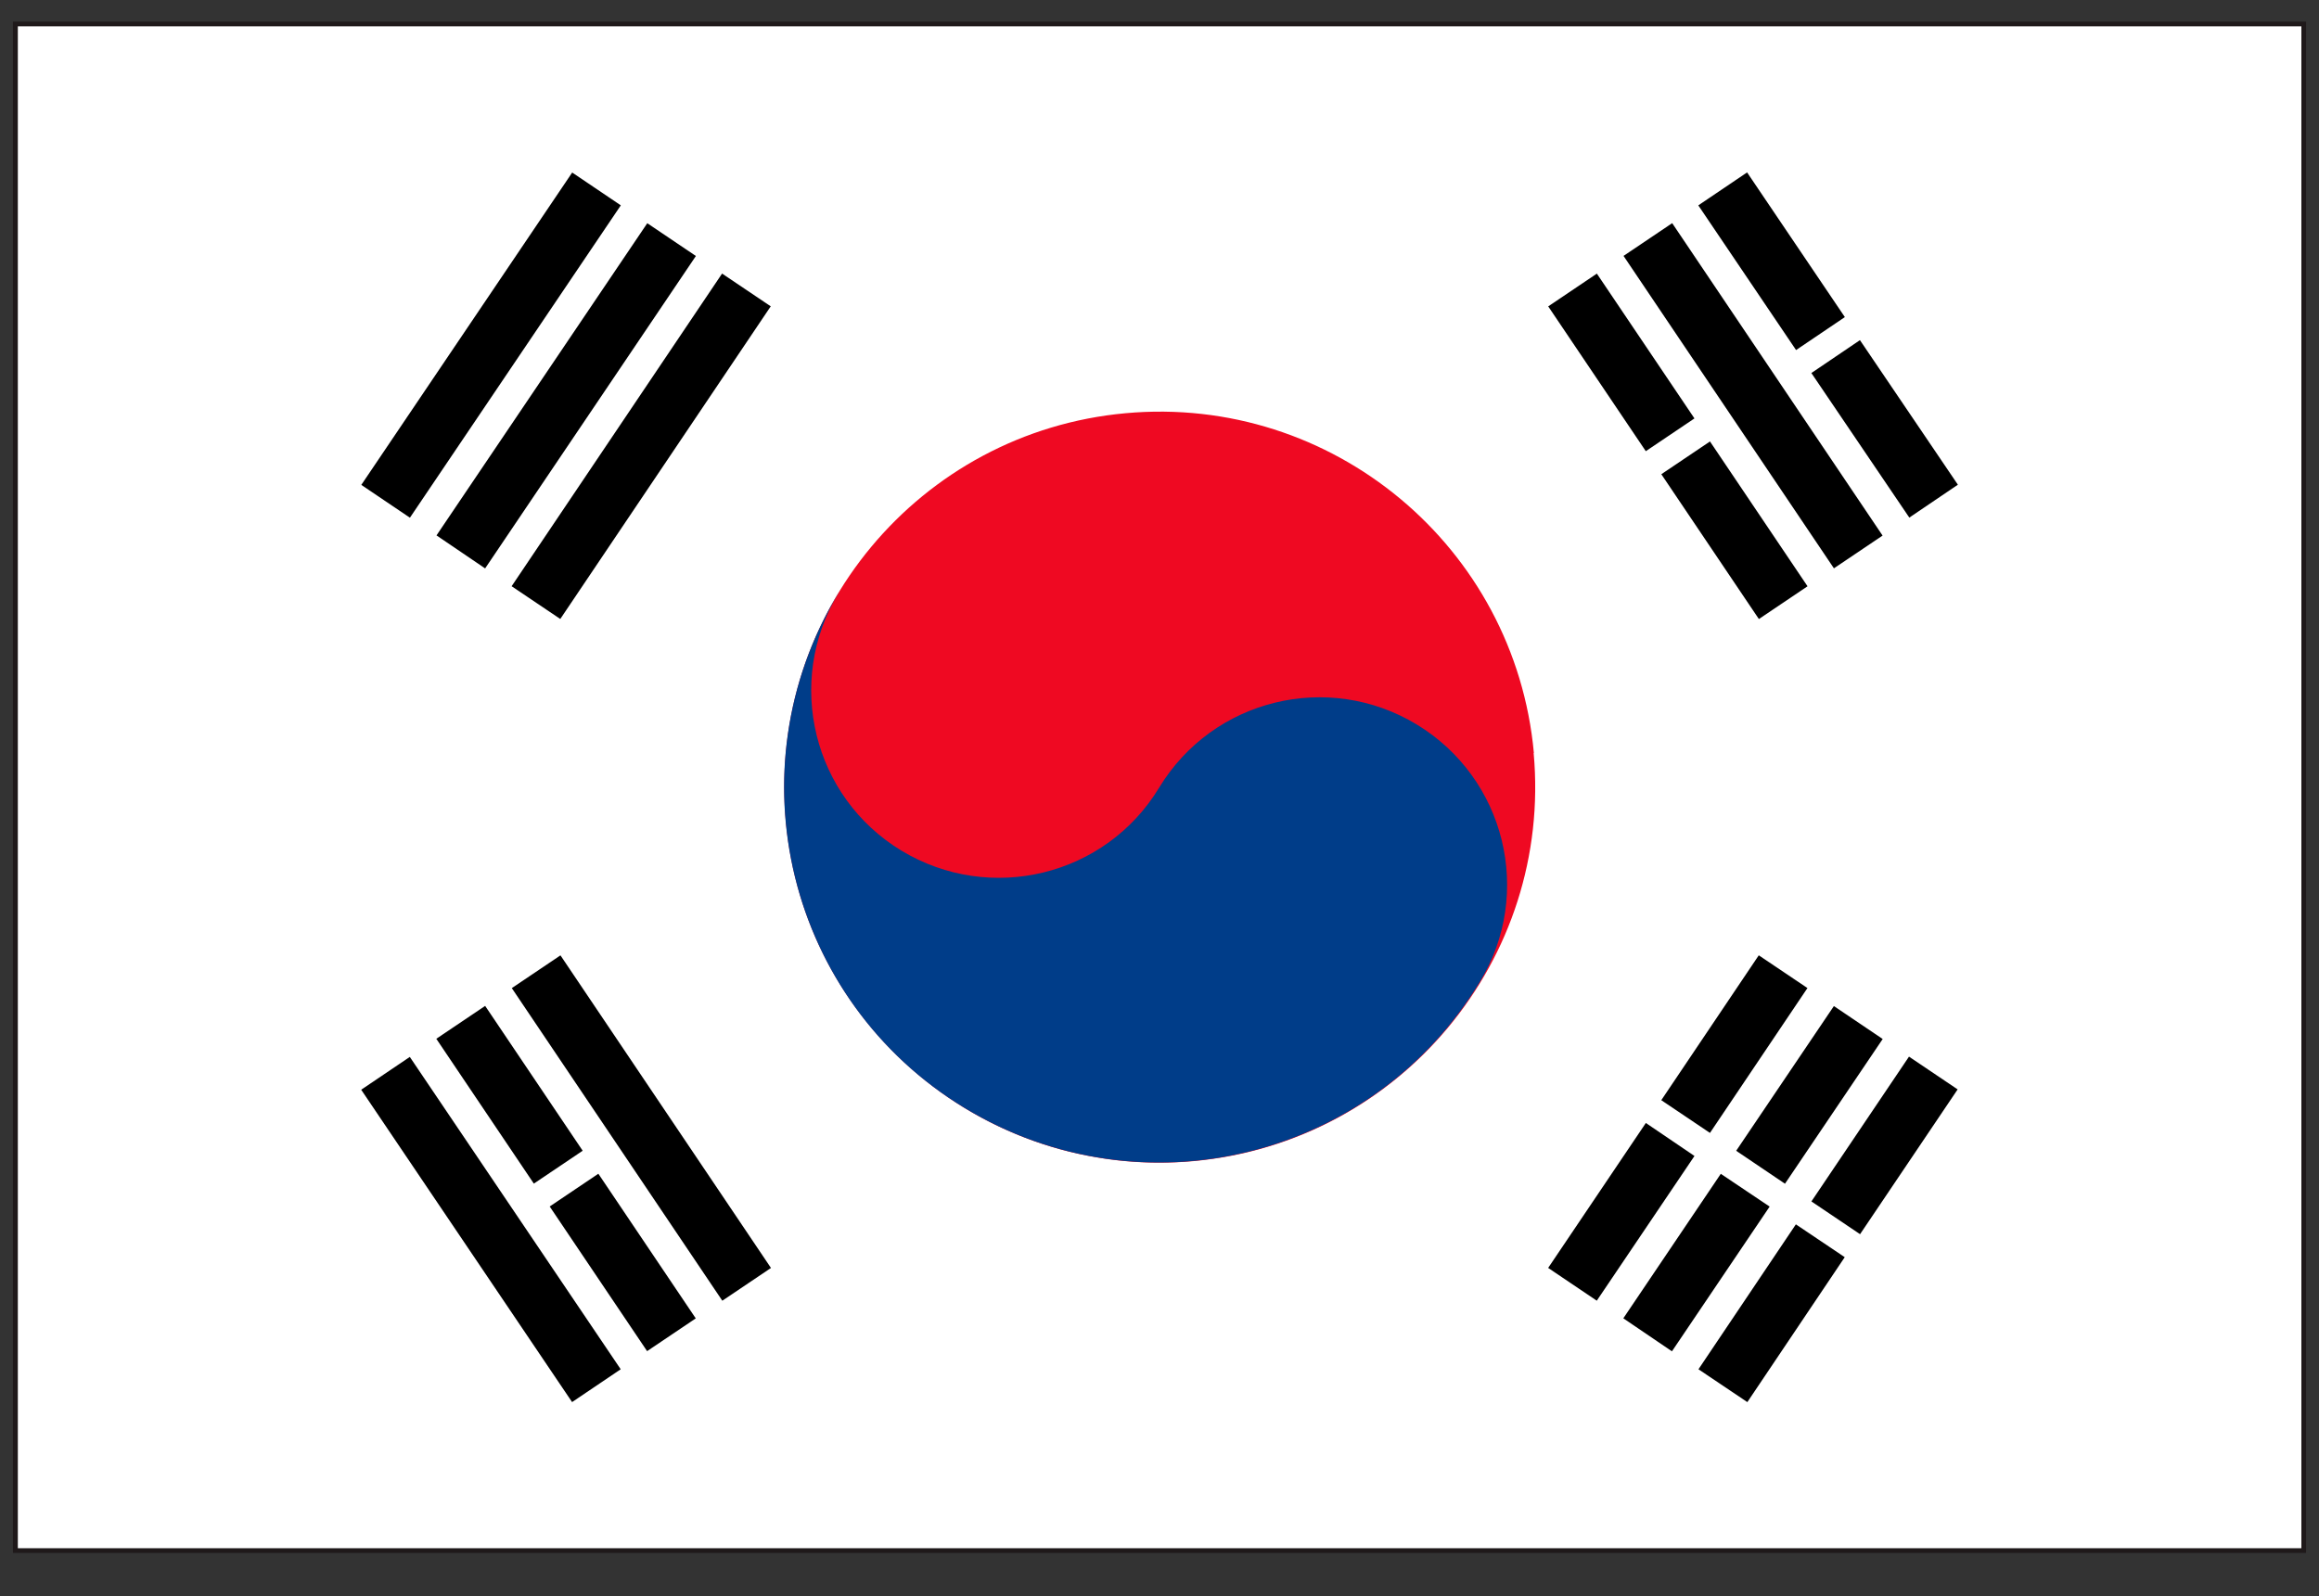
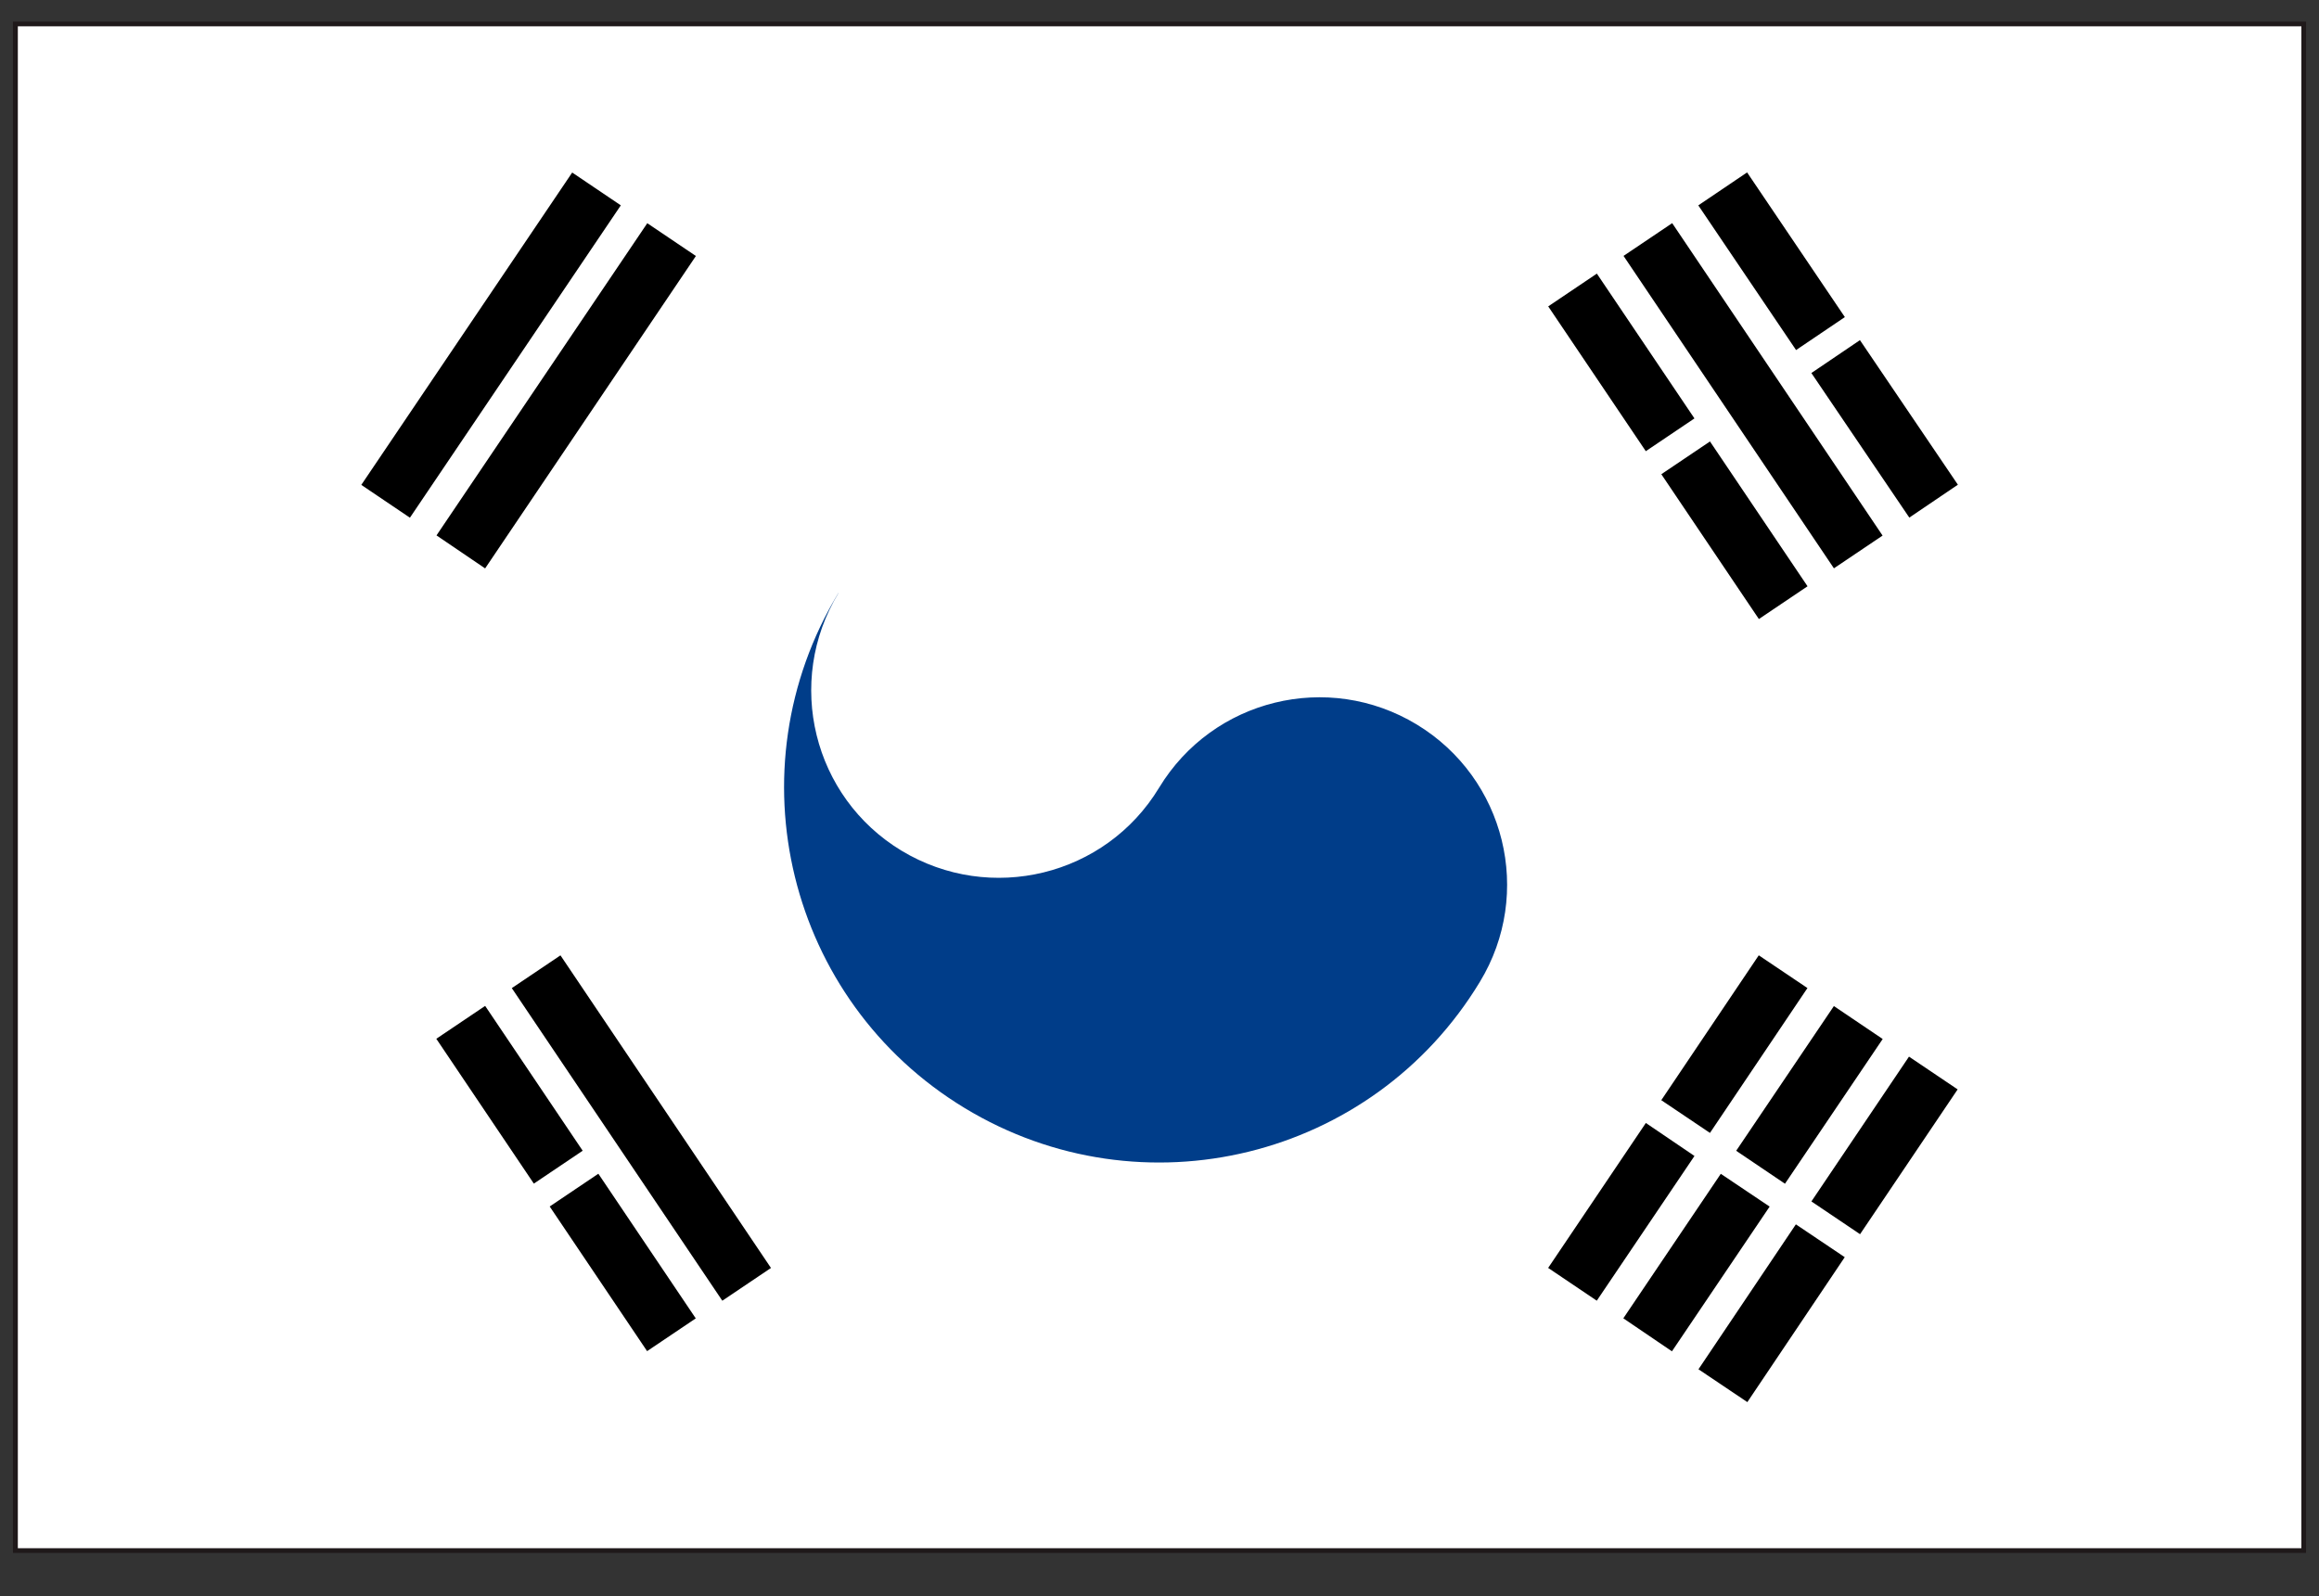
<svg xmlns="http://www.w3.org/2000/svg" id="_レイヤー_1" data-name="レイヤー_1" version="1.1" viewBox="0 0 103.97 71.58">
  <rect x="0" y="0" width="103.97" height="71.58" fill="#333333" stroke="none" />
  <path d="M.58,69.64V.97h102.81v68.67H.58ZM103.18,69.43v-.22.22ZM1.01,69.21h101.96V1.39H1.01v67.83Z" style="fill: #1f191a;" />
  <rect x=".8" y="1.18" width="102.38" height="68.25" style="fill: #fff;" />
-   <path d="M68.76,33.77c.84,9.26-5.98,17.45-15.24,18.3-9.26.84-17.45-5.98-18.29-15.24-.84-9.26,5.98-17.46,15.24-18.3,9.26-.84,17.45,5.98,18.3,15.24Z" style="fill: #ef0922;" />
+   <path d="M68.76,33.77Z" style="fill: #ef0922;" />
  <path d="M37.59,26.6c-2.41,3.98-1.14,9.15,2.83,11.55,3.98,2.4,9.15,1.14,11.55-2.83,2.41-3.97,7.57-5.24,11.55-2.83,3.97,2.41,5.24,7.57,2.83,11.54-4.81,7.95-15.15,10.48-23.1,5.66-7.94-4.81-10.47-15.15-5.66-23.1" style="fill: #003d89;" />
  <rect x="13.57" y="14.16" width="16.9" height="2.63" transform="translate(-3.13 25.07) rotate(-55.98)" />
  <polygon points="19.57 24.01 21.75 25.49 31.2 11.48 29.02 10.01 19.57 24.01" />
-   <rect x="20.3" y="18.7" width="16.9" height="2.63" transform="translate(-3.91 32.69) rotate(-56.06)" />
  <rect x="73.85" y="45.51" width="7.83" height="2.63" transform="translate(-4.5 85.21) rotate(-56.07)" />
  <polygon points="69.41 56.86 71.59 58.33 75.97 51.84 73.79 50.36 69.41 56.86" />
  <rect x="77.21" y="47.78" width="7.83" height="2.64" transform="translate(-4.96 88.87) rotate(-55.98)" />
  <polygon points="72.78 59.12 74.96 60.6 79.34 54.11 77.15 52.64 72.78 59.12" />
  <rect x="80.58" y="50.05" width="7.83" height="2.63" transform="translate(-5.32 92.74) rotate(-56.03)" />
  <rect x="75.51" y="57.57" width="7.83" height="2.64" transform="translate(-13.75 91.97) rotate(-56.1)" />
  <rect x="77.28" y="9.3" width="2.63" height="16.89" transform="translate(3.49 46.92) rotate(-33.95)" />
  <rect x="78.11" y="7.8" width="2.64" height="7.83" transform="translate(7.05 46.47) rotate(-34.04)" />
  <rect x="83.18" y="15.32" width="2.63" height="7.83" transform="translate(3.75 50.69) rotate(-34.11)" />
  <rect x="71.38" y="12.34" width="2.63" height="7.83" transform="translate(3.32 43.39) rotate(-33.97)" />
  <rect x="76.45" y="19.86" width="2.63" height="7.83" transform="translate(-.02 47.5) rotate(-33.96)" />
  <rect x="27.44" y="42.14" width="2.63" height="16.9" transform="translate(-23.35 24.68) rotate(-33.95)" />
-   <rect x="20.7" y="46.68" width="2.63" height="16.9" transform="translate(-27.08 21.76) rotate(-34.02)" />
  <rect x="21.53" y="45.18" width="2.64" height="7.83" transform="translate(-23.53 21.13) rotate(-33.95)" />
  <rect x="26.61" y="52.7" width="2.63" height="7.82" transform="translate(-26.86 25.25) rotate(-33.95)" />
</svg>